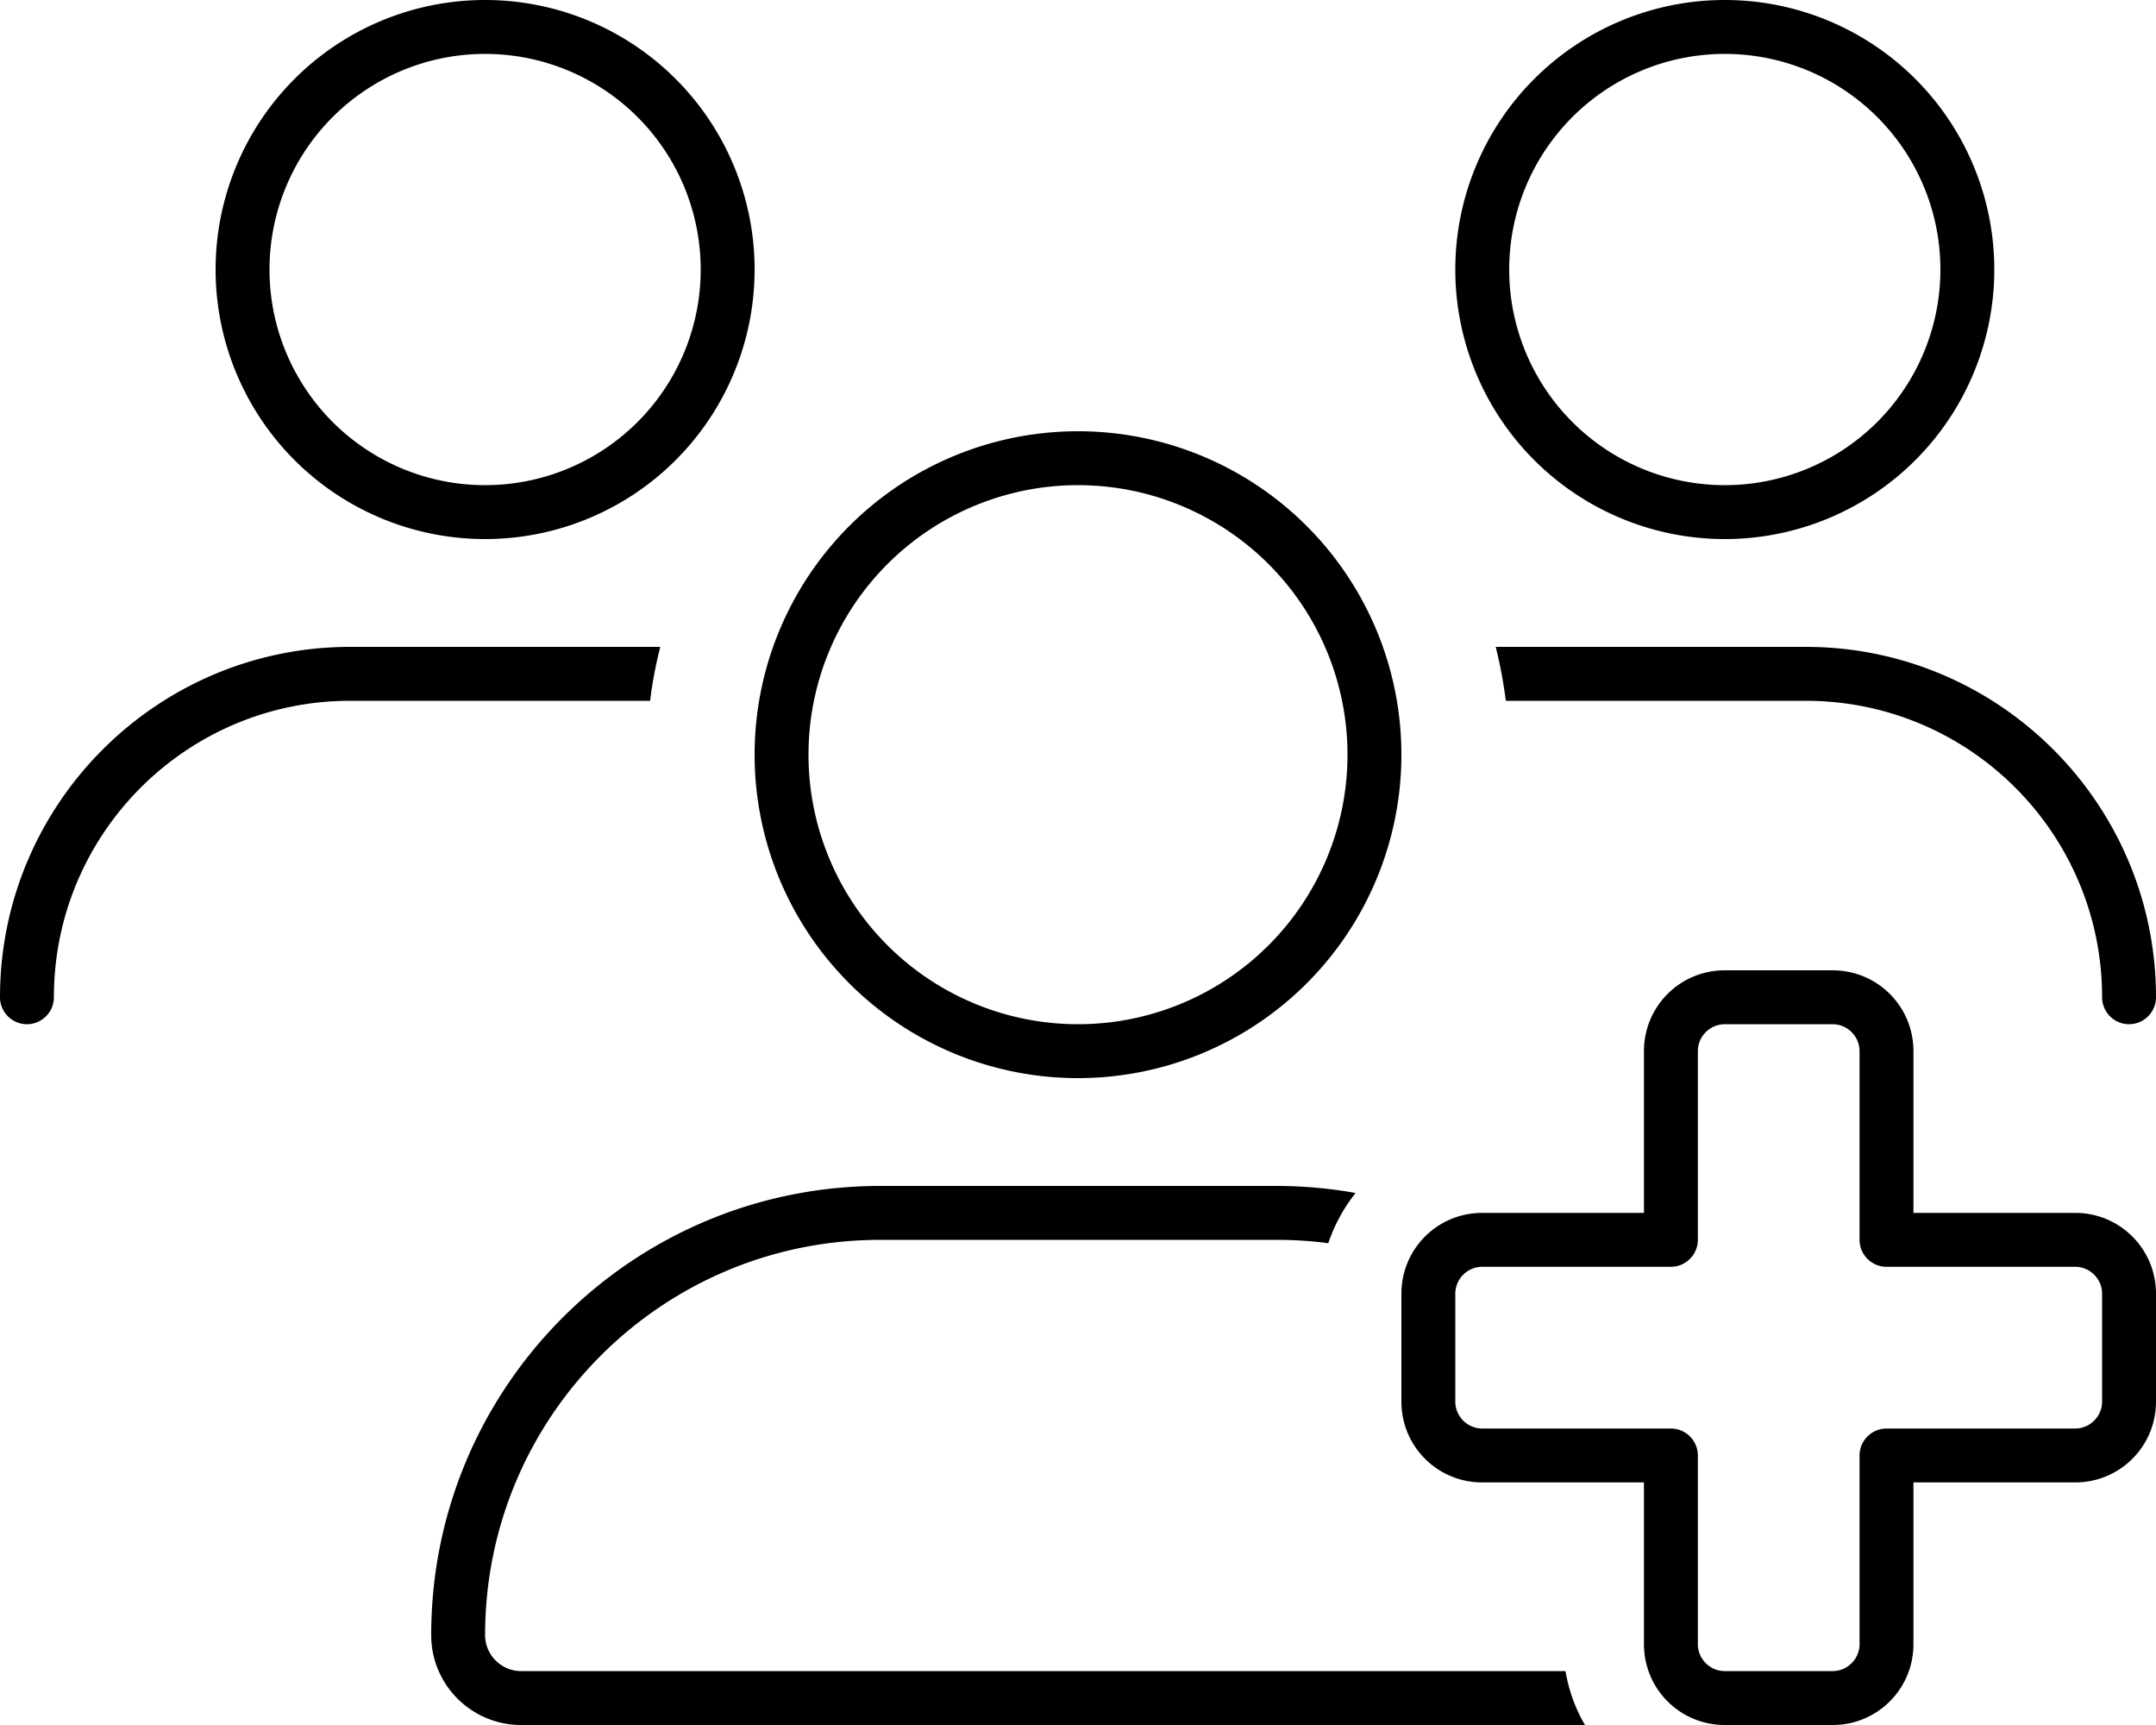
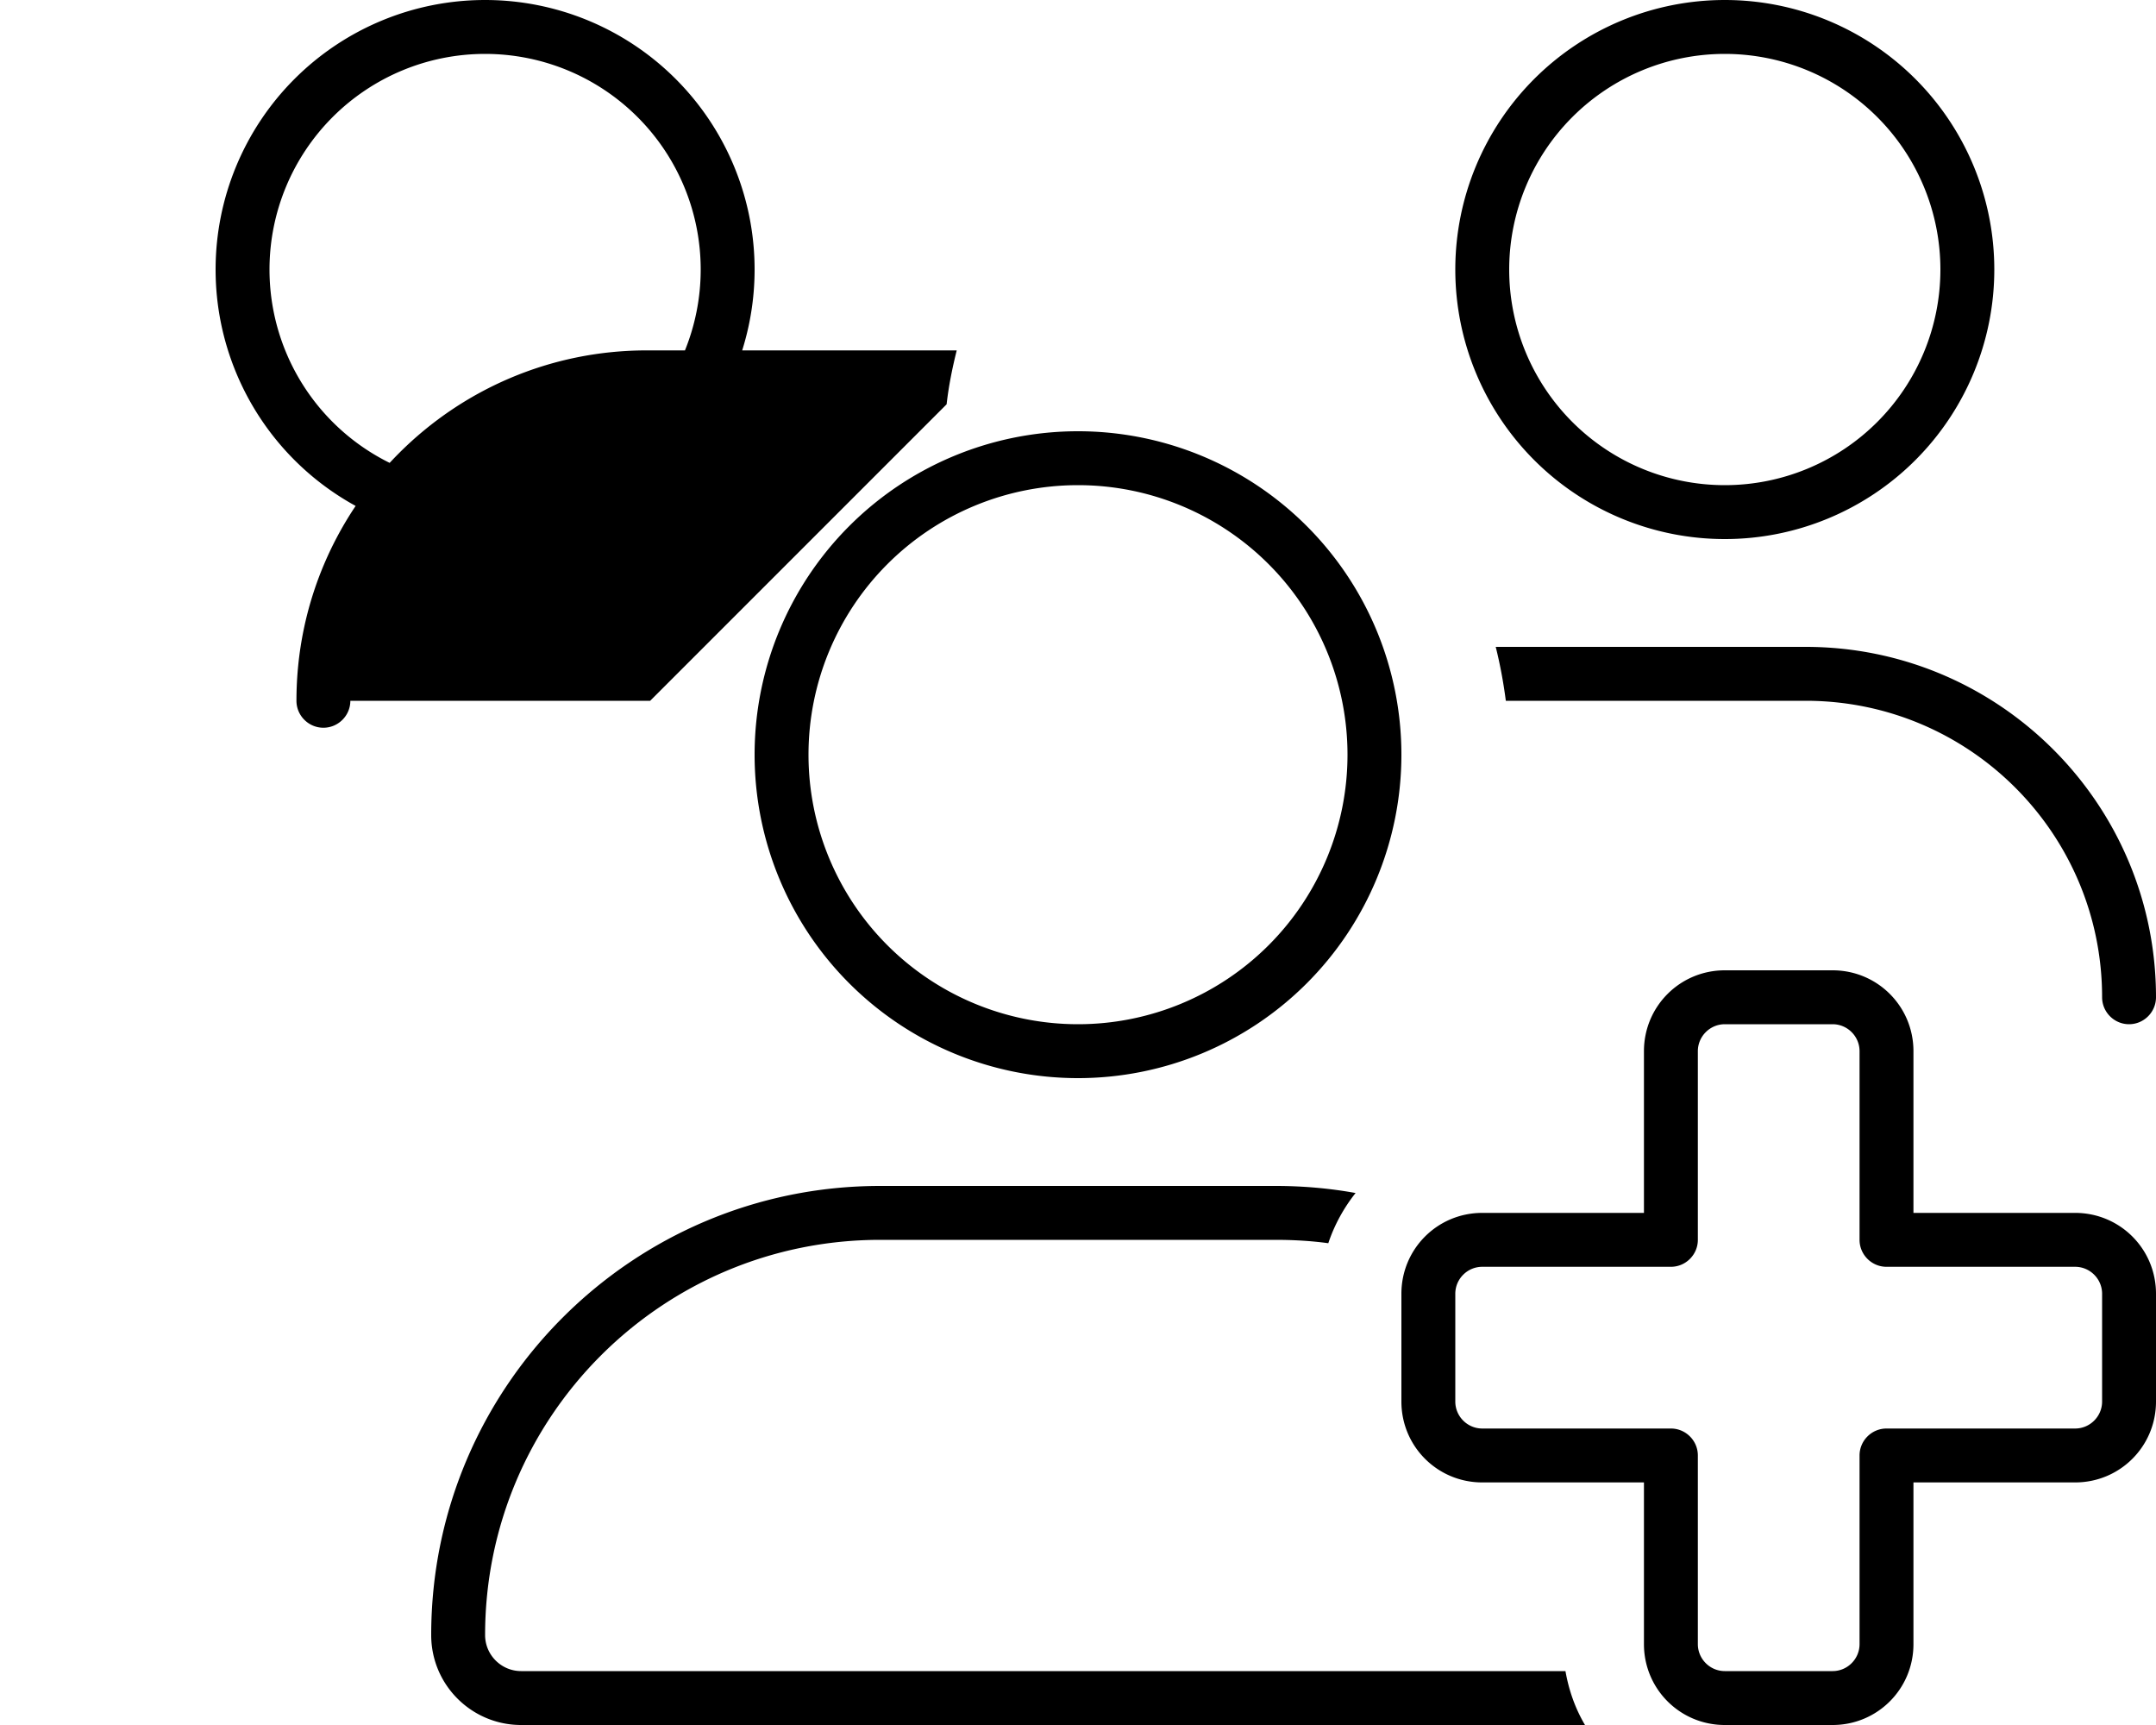
<svg xmlns="http://www.w3.org/2000/svg" viewBox="0 0 640 512">
-   <path d="M208 80A64 64 0 1 0 80 80a64 64 0 1 0 128 0zM64 80a80 80 0 1 1 160 0A80 80 0 1 1 64 80zM320 304a80 80 0 1 0 0-160 80 80 0 1 0 0 160zm0-176a96 96 0 1 1 0 192 96 96 0 1 1 0-192zM261.3 368C196.5 368 144 420.5 144 485.3c0 5.9 4.8 10.7 10.7 10.7l310 0c1 5.7 2.9 11.1 5.8 16l-315.8 0c-14.7 0-26.7-11.9-26.7-26.7C128 411.7 187.7 352 261.3 352l117.3 0c8.1 0 16.1 .7 23.8 2.1c-3.5 4.4-6.3 9.5-8.1 14.9c-5.1-.7-10.4-1-15.7-1l-117.3 0zM512 144a64 64 0 1 0 0-128 64 64 0 1 0 0 128zM512 0a80 80 0 1 1 0 160A80 80 0 1 1 512 0zm24 208l-89 0c-.7-5.4-1.7-10.8-3-16l92 0c57.4 0 104 46.6 104 104c0 4.4-3.6 8-8 8s-8-3.6-8-8c0-48.6-39.4-88-88-88zm-343 0l-89 0c-48.6 0-88 39.4-88 88c0 4.4-3.6 8-8 8s-8-3.6-8-8c0-57.4 46.6-104 104-104l92 0c-1.3 5.2-2.4 10.6-3 16zM504 312l0 56c0 4.4-3.6 8-8 8l-56 0c-4.4 0-8 3.6-8 8l0 32c0 4.4 3.6 8 8 8l56 0c4.4 0 8 3.6 8 8l0 56c0 4.4 3.6 8 8 8l32 0c4.4 0 8-3.6 8-8l0-56c0-4.4 3.6-8 8-8l56 0c4.4 0 8-3.6 8-8l0-32c0-4.4-3.6-8-8-8l-56 0c-4.4 0-8-3.6-8-8l0-56c0-4.4-3.6-8-8-8l-32 0c-4.4 0-8 3.6-8 8zm8-24l32 0c13.3 0 24 10.7 24 24l0 48 48 0c13.3 0 24 10.7 24 24l0 32c0 13.3-10.7 24-24 24l-48 0 0 48c0 13.3-10.7 24-24 24l-32 0c-13.3 0-24-10.7-24-24l0-48-48 0c-13.3 0-24-10.7-24-24l0-32c0-13.3 10.7-24 24-24l48 0 0-48c0-13.3 10.7-24 24-24z" />
+   <path d="M208 80A64 64 0 1 0 80 80a64 64 0 1 0 128 0zM64 80a80 80 0 1 1 160 0A80 80 0 1 1 64 80zM320 304a80 80 0 1 0 0-160 80 80 0 1 0 0 160zm0-176a96 96 0 1 1 0 192 96 96 0 1 1 0-192zM261.3 368C196.5 368 144 420.5 144 485.3c0 5.9 4.8 10.7 10.7 10.7l310 0c1 5.7 2.9 11.1 5.8 16l-315.8 0c-14.7 0-26.7-11.9-26.7-26.7C128 411.7 187.7 352 261.3 352l117.3 0c8.1 0 16.1 .7 23.8 2.1c-3.5 4.4-6.3 9.5-8.1 14.9c-5.1-.7-10.4-1-15.7-1l-117.3 0zM512 144a64 64 0 1 0 0-128 64 64 0 1 0 0 128zM512 0a80 80 0 1 1 0 160A80 80 0 1 1 512 0zm24 208l-89 0c-.7-5.4-1.7-10.8-3-16l92 0c57.4 0 104 46.6 104 104c0 4.4-3.6 8-8 8s-8-3.6-8-8c0-48.6-39.4-88-88-88zm-343 0l-89 0c0 4.4-3.6 8-8 8s-8-3.6-8-8c0-57.4 46.6-104 104-104l92 0c-1.3 5.2-2.4 10.6-3 16zM504 312l0 56c0 4.4-3.6 8-8 8l-56 0c-4.4 0-8 3.6-8 8l0 32c0 4.4 3.6 8 8 8l56 0c4.4 0 8 3.6 8 8l0 56c0 4.4 3.6 8 8 8l32 0c4.4 0 8-3.6 8-8l0-56c0-4.4 3.6-8 8-8l56 0c4.4 0 8-3.6 8-8l0-32c0-4.4-3.6-8-8-8l-56 0c-4.4 0-8-3.6-8-8l0-56c0-4.4-3.6-8-8-8l-32 0c-4.4 0-8 3.6-8 8zm8-24l32 0c13.3 0 24 10.7 24 24l0 48 48 0c13.3 0 24 10.7 24 24l0 32c0 13.3-10.7 24-24 24l-48 0 0 48c0 13.3-10.7 24-24 24l-32 0c-13.3 0-24-10.7-24-24l0-48-48 0c-13.3 0-24-10.7-24-24l0-32c0-13.3 10.7-24 24-24l48 0 0-48c0-13.3 10.7-24 24-24z" />
</svg>